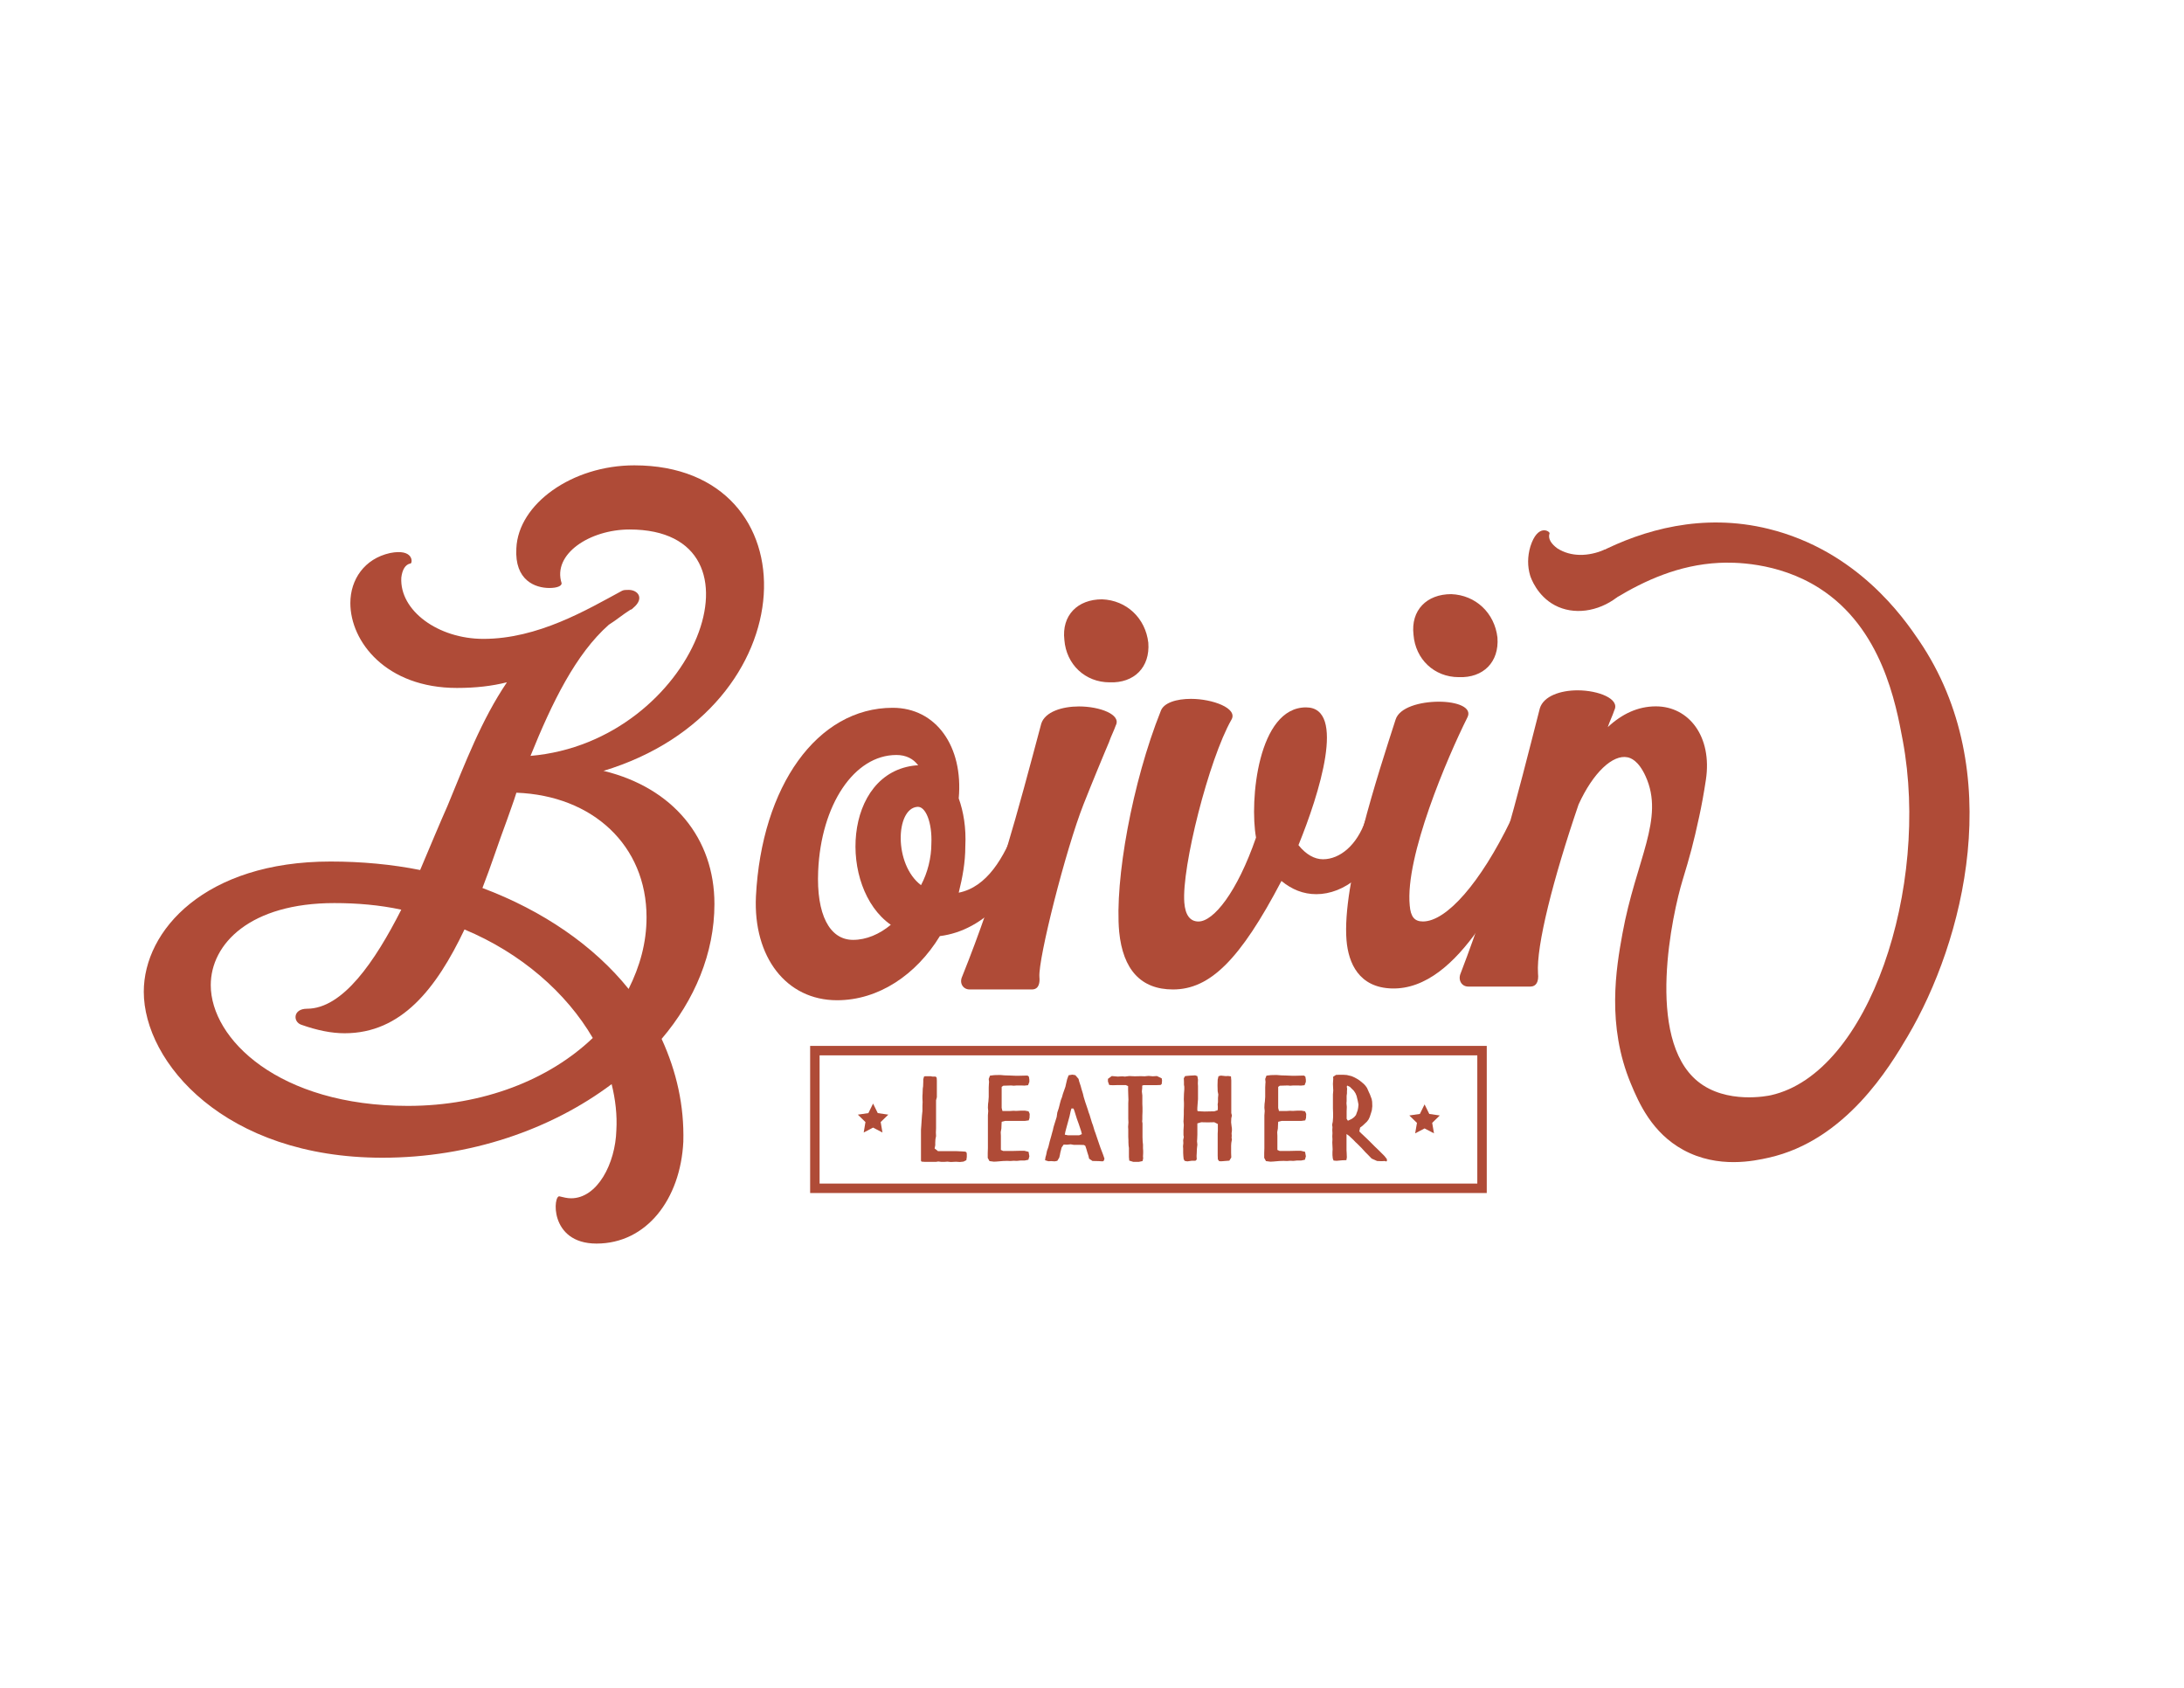
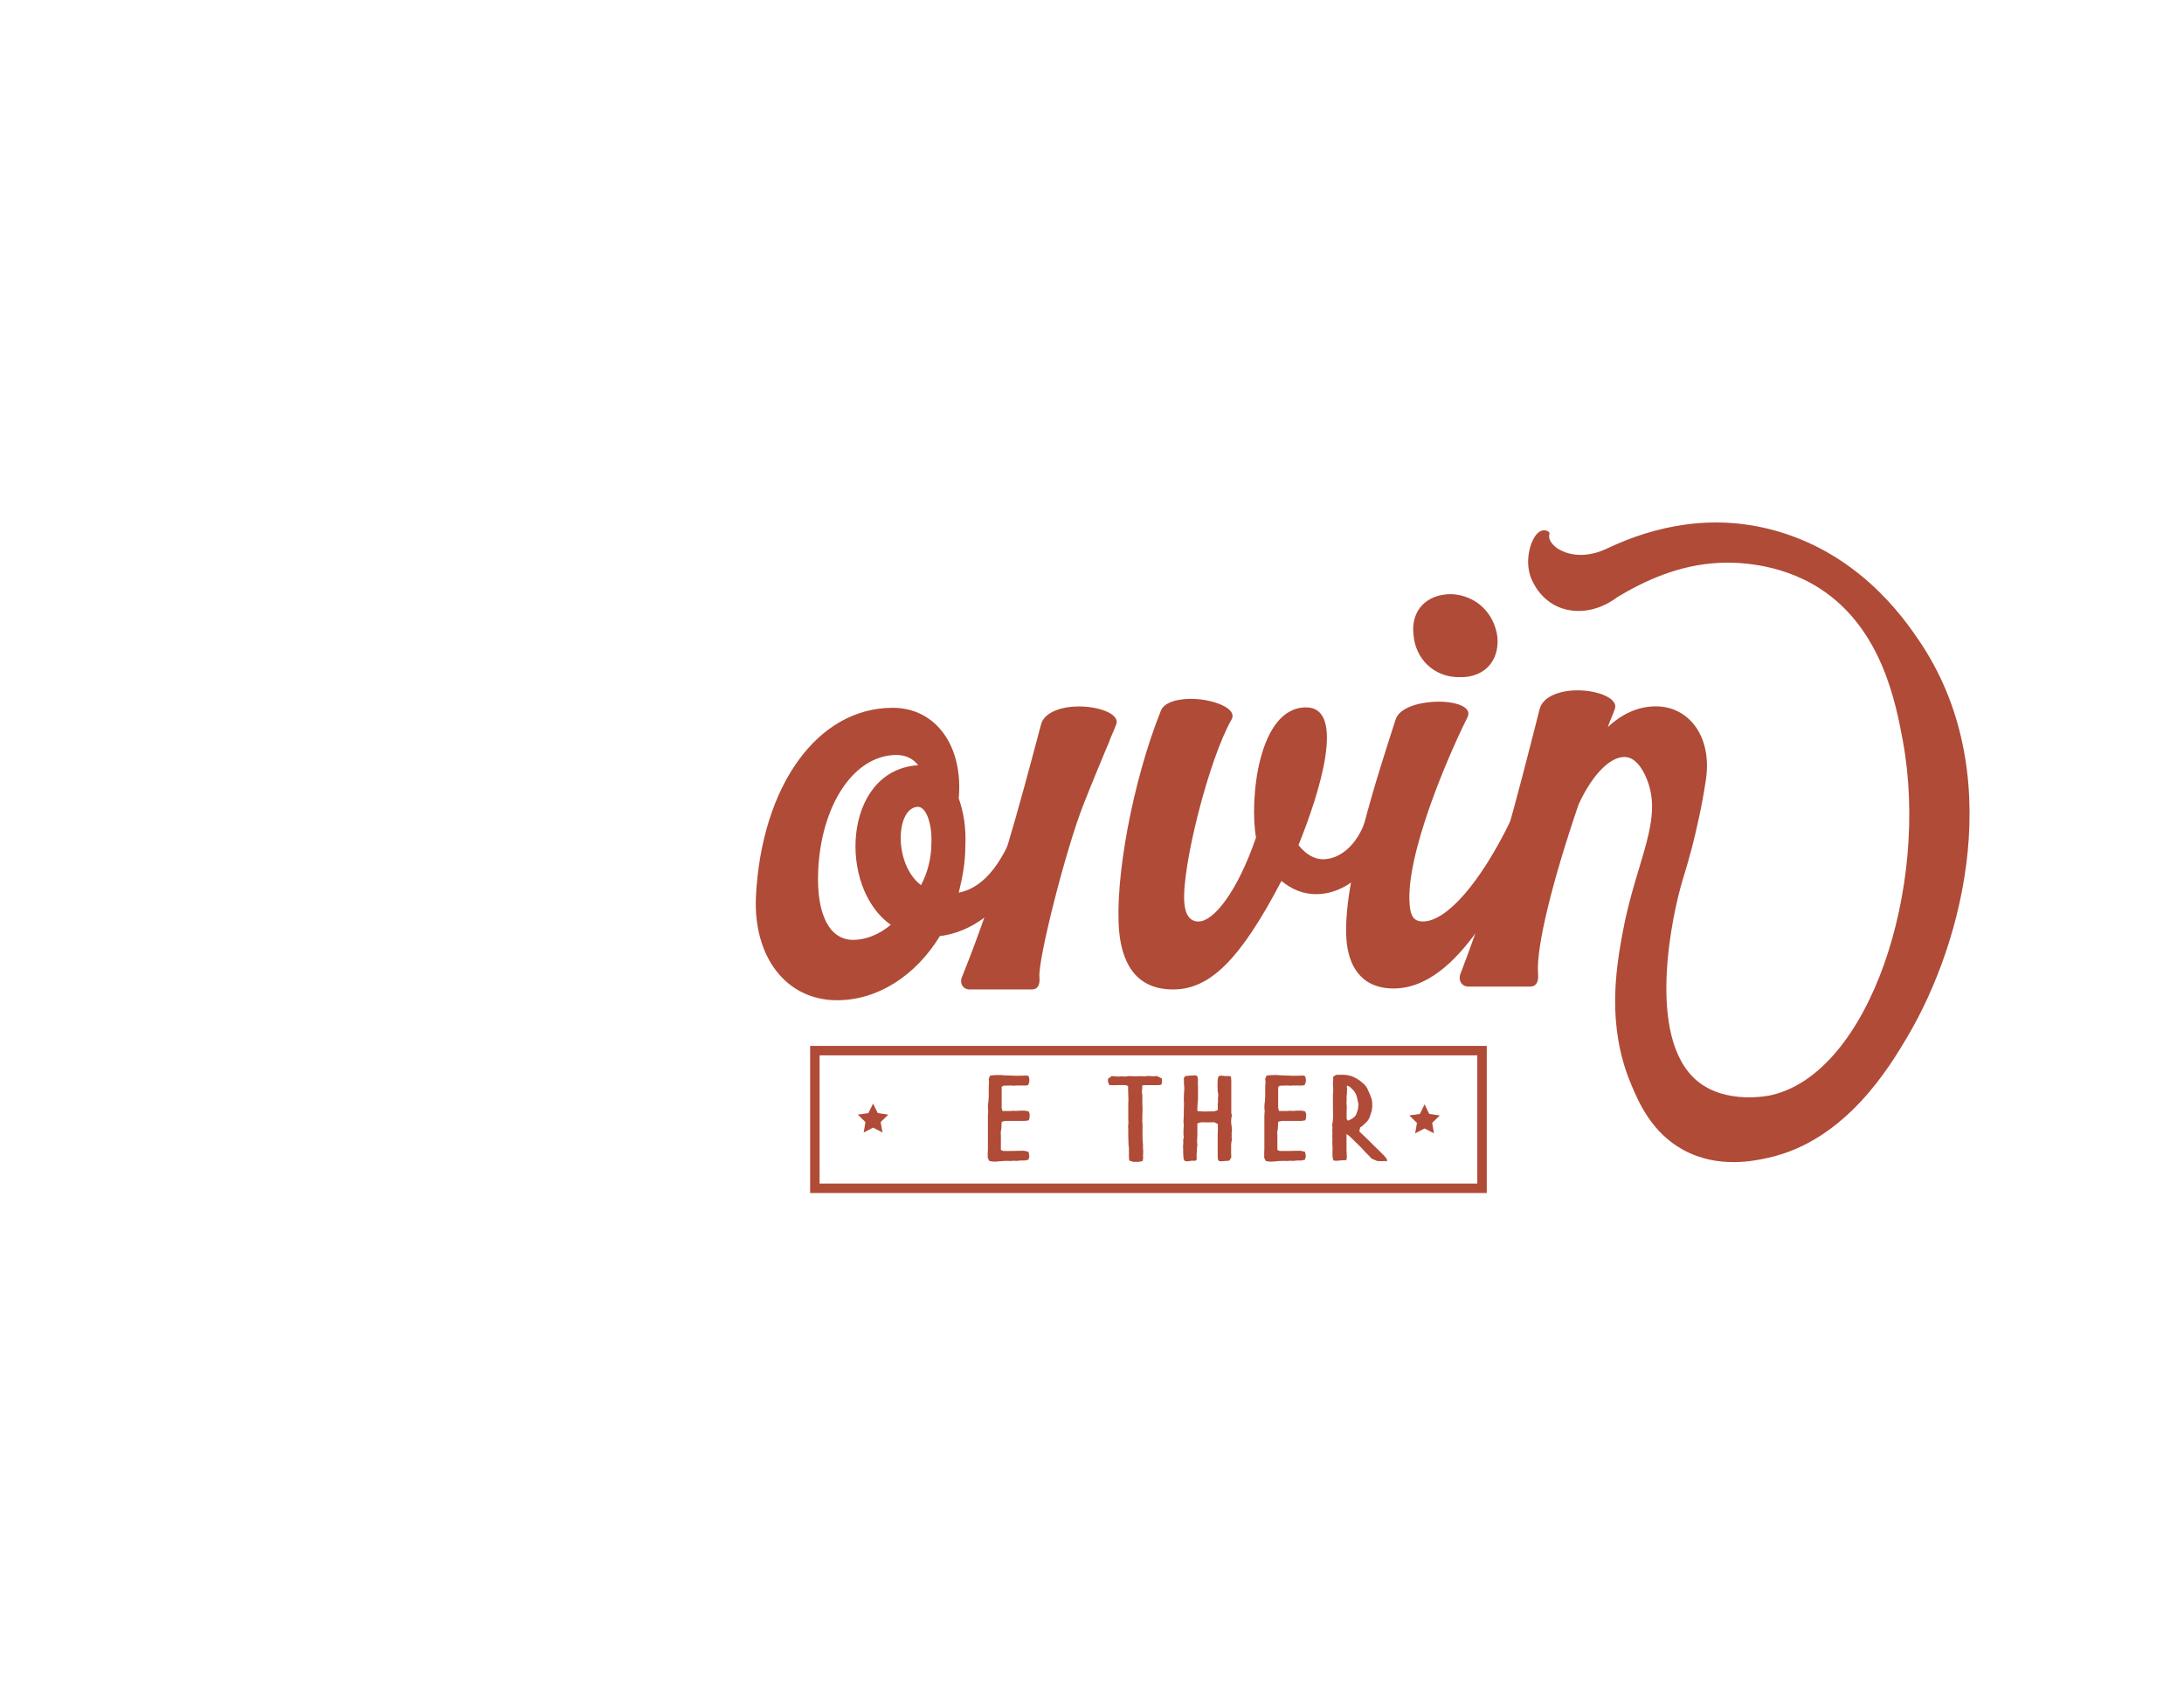
<svg xmlns="http://www.w3.org/2000/svg" xml:space="preserve" style="enable-background:new 0 0 792 612;" viewBox="0 0 792 612" y="0px" x="0px" id="Layer_1" version="1.1">
  <style type="text/css">
	.st0{fill:#AF4B37;}
	.st1{fill:none;stroke:#AF4B37;stroke-width:3.428;stroke-miterlimit:10;}
	.st2{fill:#AF4B37;stroke:#AF4B37;stroke-width:2.002;stroke-miterlimit:10;}
</style>
  <g>
-     <path d="M343.56,421.2l-1.16,0.09h-0.99l-1.16-0.14l-0.87,0.14h-3.89l-1.28-0.09l-0.23-0.28v-11.31l0.12-1.53l0.12-1.9   l0.12-1.72l0.17-1.62v-1.9l0.06-1.34l-0.06-1.3v-0.93l0.06-0.93l0.06-1.72l0.12-0.83l0.06-1.67v-0.88l0.29-1.02l0.46-0.09h1.97   l0.64,0.14h1.16l0.35,0.42l0.06,1.02v6.03l-0.29,1.11v10.2l-0.06,1.48l0.06,1.3l-0.23,1.21l-0.06,1.25v0.88l-0.23,1.16l1.22,0.97   h6.73l1.97,0.09l1.28,0.09l0.41,0.37l0.06,0.6v0.97l-0.17,1.16l-1.04,0.51l-1.28,0.14l-1.45-0.09l-1.86,0.09L343.56,421.2z" class="st0" />
    <path d="M358.83,421.01l-0.64-1.16v-1.76l0.06-1.81v-11.87l0.12-1.53l-0.12-1.21l0.06-1.39l0.12-0.88l0.12-1.67v-3.39   l0.06-1.3l0.06-0.7l-0.12-1.11l0.46-1.21l1.57-0.19l2.09-0.05l1.68,0.14l1.74,0.05l2.15,0.09h1.34l2.03-0.05h1.04l0.46,0.37   l0.17,1.07v0.83l-0.46,1.21l-1.34,0.14l-1.16-0.05h-1.57l-1.16,0.09l-0.87-0.09l-2.9,0.09l-0.58,0.42v7.65l0.29,1.11h2.61   l1.39-0.09l0.99,0.05l1.57-0.09h1.63l1.28,0.23l0.41,0.93l-0.06,1.48l-0.29,0.88l-1.39,0.19h-7.14l-1.28,0.32l-0.06,1.07   l-0.06,1.39l-0.23,1.3l0.06,1.34v5.1l0.81,0.37h3.77l2.03-0.05h1.92l1.51,0.37l0.29,1.62l-0.35,1.25l-1.34,0.28h-1.51l-1.34,0.14   l-1.16-0.05l-1.16,0.09l-1.22-0.05l-1.51,0.05l-2.26,0.19l-0.99,0.05L358.83,421.01z" class="st0" />
-     <path d="M381.18,421.01l-0.99,0.05l-1.22-0.37l0.17-1.11l0.23-0.79l0.29-1.44l0.52-1.48l0.23-0.93l0.23-0.97l0.58-2.04   l0.41-1.53l0.17-0.56l0.23-1.07l0.29-0.97l0.87-2.78l0.23-1.62l0.52-1.58l0.23-0.88l0.23-0.93l0.29-1.07l0.46-1.21l0.29-1.07   l0.64-1.81l0.29-0.83l0.17-0.79l0.46-1.95l0.52-1.39l1.34-0.23l1.1,0.19l1.16,1.34l0.23,0.93l0.58,1.76l0.23,0.88l0.58,1.9   l0.23,1.02l0.58,1.9l0.93,2.74l0.29,0.97l0.35,0.93l0.29,0.97l0.58,1.9l0.35,0.93l0.58,1.95l0.35,0.93l0.64,1.9l0.87,2.55   l0.29,0.83l0.64,1.67l0.35,0.93l0.46,1.35l-0.23,0.74l-0.41,0.23l-1.45-0.09l-2.26-0.05l-1.22-0.83l-0.23-1.02l-0.46-1.44   l-0.29-1.02l-0.41-1.21l-0.52-0.28l-1.8-0.05h-1.86l-1.1-0.19l-1.39,0.14l-1.16-0.05l-0.75,1.07l-0.23,0.93l-0.23,0.88l-0.17,0.93   l-0.23,0.93l-0.7,1.16l-0.93,0.19L381.18,421.01z M391.34,411.65l0.99-0.42l-0.29-1.16l-0.87-2.6l-0.64-1.76l-0.87-2.78l-0.35-0.97   l-0.75-0.05l-0.29,0.93l-0.41,1.9l-1.04,3.8l-0.46,1.72l-0.23,1.16l1.16,0.23H391.34z" class="st0" />
    <path d="M409.51,420.83l-0.12-1.3v-3.29l-0.12-0.83l-0.06-1.25v-0.74l-0.06-1.25v-2.69l-0.06-0.88l0.12-1.58   l-0.06-1.34v-5.61l0.06-1.34l-0.06-1.62l-0.06-1.99v-1.3l-0.81-0.37h-3.25l-1.51,0.05l-1.28-0.09l-0.46-1.25v-0.97l1.39-1.02   l2.15,0.19l1.68-0.09l0.93,0.09l1.57-0.19l1.97,0.09l2.21-0.05l1.39,0.05l1.45-0.14l1.51,0.14l1.51-0.09l1.74,0.83l0.12,0.83   l-0.12,1.21l-0.41,0.37l-1.39,0.05h-4.76l-0.52,0.18v0.88l-0.12,1.25l0.17,1.44v3.01l0.06,1.44v1.44l-0.06,1.53v1.25l-0.06,0.74   l0.12,0.7v5.01l0.06,1.58l0.12,1.11v1.34l0.06,0.88v0.93l-0.06,1.07l0.06,0.83l-0.23,0.93l-1.34,0.28h-2.03L409.51,420.83z" class="st0" />
    <path d="M429.59,420.92l-0.35-0.65l-0.12-1.16l-0.06-1.16v-1.48l-0.06-0.83l0.12-1.11l-0.06-1.11l0.23-1.16l-0.12-0.65   v-1.85l0.12-1.81l-0.12-1.3l0.06-1.02l0.06-1.48v-1.58l0.06-1.58v-1.11l-0.06-1.3l0.06-1.95l0.12-1.62v-0.97l-0.12-0.74v-1.07   l-0.06-1.25l0.46-0.79l0.87-0.09l1.04-0.09l1.04-0.05l0.7-0.05l0.81,0.28l0.23,1.3l-0.06,1.34l0.06,0.97v4.73l-0.12,1.53   l-0.12,1.67v0.97l0.17,0.19l1.28,0.09l1.16,0.05l2.32-0.05h1.16l1.28-0.42l0.06-0.65v-0.65l-0.06-0.83l0.12-0.79v-1.53l0.12-1.25   l-0.23-1.16l-0.06-2.18l0.06-2.04l0.29-1.25l0.87-0.23l1.8,0.19l0.81-0.05l1.04,0.14l0.12,1.48v11.83l0.23,0.88l-0.23,1.02   l-0.06,1.48l0.17,1.39l0.12,0.88v0.74l-0.12,0.93l0.06,0.93l-0.06,0.7l0.12,0.6l-0.23,1.3l-0.06,0.97v2.6l0.06,1.67l-0.7,1.16   l-2.96,0.23l-0.75-0.05l-0.46-0.65l-0.06-1.44v-7.84l0.06-1.16v-2.37l-1.28-0.65l-2.38,0.05l-2.38-0.05l-1.39,0.42v4.03l-0.06,1.58   l-0.06,0.88l0.12,1.21l-0.17,1.53l-0.06,1.58l-0.06,0.97l0.06,1.3l-0.46,0.46h-1.34l-1.62,0.23L429.59,420.92z" class="st0" />
    <path d="M459.09,421.01l-0.64-1.16v-1.76l0.06-1.81v-11.87l0.12-1.53l-0.12-1.21l0.06-1.39l0.12-0.88l0.12-1.67v-3.39   l0.06-1.3l0.06-0.7l-0.12-1.11l0.46-1.21l1.57-0.19l2.09-0.05l1.68,0.14l1.74,0.05l2.15,0.09h1.34l2.03-0.05h1.05l0.46,0.37   l0.17,1.07v0.83l-0.46,1.21l-1.33,0.14l-1.16-0.05h-1.57l-1.16,0.09l-0.87-0.09l-2.9,0.09l-0.58,0.42v7.65l0.29,1.11h2.61   l1.39-0.09l0.99,0.05l1.57-0.09h1.62l1.28,0.23l0.41,0.93l-0.06,1.48l-0.29,0.88l-1.39,0.19h-7.14l-1.28,0.32l-0.06,1.07   l-0.06,1.39l-0.23,1.3l0.06,1.34v5.1l0.81,0.37h3.77l2.03-0.05h1.92l1.51,0.37l0.29,1.62l-0.35,1.25l-1.34,0.28h-1.51l-1.34,0.14   l-1.16-0.05l-1.16,0.09l-1.22-0.05l-1.51,0.05l-2.26,0.19l-0.99,0.05L459.09,421.01z" class="st0" />
    <path d="M502.16,420.97l-0.81,0.05h-0.81l-1.16-0.05l-1.97-0.88l-1.57-1.62l-0.75-0.74l-1.39-1.53l-1.45-1.44   l-0.75-0.7l-0.7-0.74l-1.57-1.48l-0.93-0.65v5.94l0.06,0.93l0.06,1.58l-0.17,1.02l-1.51,0.05l-2.03,0.19l-1.1-0.09l-0.29-0.74   l-0.12-1.21v-1.16l0.06-0.97l-0.06-1.16l-0.06-1.34l0.06-1.11l-0.06-1.07l0.06-1.16l-0.06-1.11l0.06-1.11l-0.12-0.83l0.23-1.11   l0.12-1.58v-1.67l-0.06-1.62v-5.05l0.12-1.39l-0.06-1.16l-0.06-1.21l0.06-1.11l0.06-0.7l-0.06-0.79l1.04-0.7l1.28-0.05h1.34   l1.33,0.09l1.74,0.42l1.04,0.46l0.93,0.51l0.93,0.6l1.51,1.25l0.64,0.7l0.52,0.74l0.7,1.58l0.35,0.74l0.64,1.72l0.17,0.93   l0.06,1.67l-0.17,1.48l-0.35,1.16l-0.41,1.25l-0.41,0.88l-0.58,0.79l-1.57,1.48l-0.93,0.7l-0.29,1.39l0.7,0.7l1.39,1.3l1.39,1.34   l2.09,2.09l1.45,1.39l2.09,2.09l0.87,1.11l0.06,0.65l-0.29,0.23L502.16,420.97z M490.2,405.71l0.87-0.65l0.64-0.74l0.64-1.76   l0.17-0.88l0.12-1.16l-0.23-1.21l-0.46-1.95l-0.41-0.97l-0.58-0.88l-1.45-1.44l-0.99-0.46l-0.12,0.46l0.12,0.7l-0.06,0.83v0.83   l-0.12,0.88v1.95l-0.06,0.79l0.12,1.3l-0.06,1.58v2.74l0.46,0.7L490.2,405.71z" class="st0" />
  </g>
  <g>
-     <path d="M227.96,213.89c3.42,0,5.82,3.08,1.71,6.5c-0.34,0.34-0.68,0.68-1.03,0.68c-2.74,1.71-5.13,3.76-7.87,5.47   c-11.97,10.6-20.52,28.05-28.39,47.54c59.86-5.13,88.93-82.09,35.92-82.09c-14.37,0-28.05,8.89-24.63,19.5   c0,1.03-1.71,1.71-4.45,1.71c-5.13,0-12.66-2.74-11.97-14.37c0.68-16.08,20.18-30.1,42.76-30.1c65.33,0,63.62,88.25-11.29,110.82   h0.34c24.97,6.16,40.02,24.29,40.02,48.23c0,17.79-7.18,34.89-19.15,48.91c5.47,11.97,8.21,24.29,7.87,37.28   c-1.03,20.86-13.34,36.94-31.47,36.94c-17.44,0-15.73-18.13-13.34-17.1c1.37,0.34,2.74,0.68,4.1,0.68   c9.58,0,16.08-12.66,16.42-24.63c0.34-5.47-0.34-11.29-1.71-16.76c-21.89,16.42-51.31,26.68-83.12,26.68   c-57.12,0-86.54-34.55-86.54-60.2c0-22.23,22.23-47.2,67.73-47.2c11.29,0,22.23,1.03,32.49,3.08c3.76-8.89,7.18-17.1,9.92-23.26   c6.5-15.73,12.31-31.13,21.55-44.81c-5.47,1.37-11.29,2.05-18.13,2.05c-25.65,0-38.65-16.76-38.65-30.78   c0-8.55,5.13-16.08,14.37-18.13c8.55-1.71,8.21,3.42,7.53,3.76c-2.05,0.34-3.08,2.39-3.42,5.13   c-0.68,11.97,13.34,22.23,29.76,22.23c19.84,0,37.63-10.6,50.28-17.44C226.25,213.89,226.93,213.89,227.96,213.89z M121.24,327.45   c-30.44,0-44.81,14.71-44.81,29.76c0,19.5,24.63,43.78,71.49,43.78c27.36,0,51.31-9.58,67.04-24.63   c-9.58-16.42-26-30.78-46.52-39.34c-10.26,21.55-22.92,37.63-43.44,37.63c-4.79,0-9.92-1.03-15.73-3.08   c-3.08-1.03-3.08-5.81,2.05-5.81c13,0,24.63-17.1,34.2-35.92C137.66,328.14,129.45,327.45,121.24,327.45z M227.96,358.58   c4.1-8.21,6.5-16.76,6.5-26c0-26-19.5-44.12-47.2-45.15c-1.03,3.42-2.39,6.84-3.42,9.92c-3.08,8.21-5.81,16.76-8.89,24.63   C196.83,330.19,215.3,342.85,227.96,358.58z" class="st0" />
    <path d="M340.83,339.42c-8.55,14.02-22.23,23.26-37.28,23.26c-18.47,0-30.44-15.73-29.42-37.63   c2.05-40.02,22.23-68.41,49.6-68.41c15.73,0,25.65,14.02,23.94,32.84c1.71,4.79,2.74,10.6,2.39,17.44c0,5.81-1.03,11.29-2.39,16.76   c10.26-2.05,16.42-12.66,20.86-24.29l8.21,3.08C370.25,322.66,357.25,337.37,340.83,339.42z M332.28,277.51c0.34,0,0.68,0,0.68,0   c-1.71-2.39-4.45-3.76-7.87-3.76c-15.39,0-27.36,18.13-28.39,42.07c-0.68,15.73,4.1,24.97,12.66,24.97c4.79,0,9.58-2.05,13.68-5.47   C303.89,321.98,305.6,279.91,332.28,277.51z M337.75,305.9c0.34-7.53-2.05-13.68-5.13-13.34c-7.87,0.68-8.55,20.86,1.37,28.39   C336.38,316.51,337.75,311.03,337.75,305.9z" class="st0" />
-     <path d="M402.4,247.41c8.89,0.34,14.71-5.47,14.02-14.37c-1.03-8.89-7.87-15.39-16.76-15.73   c-8.89,0-14.71,5.81-13.68,14.71C386.66,240.91,393.5,247.41,402.4,247.41z" class="st0" />
    <path d="M431.87,253.4c7.87,0,17.1,3.42,14.71,7.53c-8.21,14.37-18.13,53.7-17.1,66.36c0.34,4.45,2.05,6.84,5.13,6.84   c5.47,0,14.02-10.6,20.87-30.44c-2.39-13.34,0.68-47.2,18.13-47.2c14.71,0,4.79,31.47-2.74,49.94c2.74,3.42,5.82,5.13,8.89,5.13   c6.16,0,12.31-5.13,15.39-14.02l8.21,3.08c-5.13,15.73-16.08,23.6-26,23.6c-4.79,0-8.89-1.71-12.66-4.79   c-15.05,28.73-26,39.34-39.34,39.34c-11.63,0-18.13-7.18-19.5-20.86c-1.71-18.81,4.79-54.39,15.05-80.04   C421.95,254.77,426.74,253.4,431.87,253.4z" class="st0" />
    <path d="M547.82,297.52l8.21,3.08c-9.58,19.5-26.68,58.49-51.31,57.81c-11.97-0.34-15.73-9.24-16.42-17.44   c-1.71-20.52,11.63-60.88,17.79-80.04c1.37-4.45,8.89-6.5,15.73-6.5c6.5,0,12.31,2.05,10.26,5.81   c-7.18,14.37-22.58,50.28-20.86,68.07c0.34,4.1,1.71,5.81,4.79,5.81C524.56,334.12,536.87,320.1,547.82,297.52z M526.27,215.43   c8.89,0.34,15.73,6.84,16.76,15.73c0.68,8.89-5.13,14.71-14.02,14.37c-8.89,0-15.73-6.5-16.42-15.39   C511.56,221.25,517.38,215.43,526.27,215.43z" class="st0" />
    <path d="M691.75,375.83c20.41-34.5,36.33-96.18,4.19-143.53c-5.66-8.35-22.43-32.61-54.63-40.54   c-24.01-5.91-45.56,0.46-61.28,8.48c0,3.53,0.08,7.06,0.24,10.59c1.94,1.98,3.93,3.93,5.95,5.84c10.1-6.06,22.45-11.85,37.19-12.58   c4.59-0.23,21.1-0.54,36.33,9.17c22.7,14.47,27.77,41.79,30.28,55.29c9.85,53.03-12.08,120.57-47.83,128.57   c-0.93,0.21-16.17,3.4-26.52-5.02c-19.22-15.64-9.09-61.2-5.52-72.9c2.65-8.69,3.97-13.49,6.07-23.23   c0.84-3.87,1.62-8.1,2.39-13.17c2.39-15.73-6.16-26.68-18.13-26.68c-6.5,0-12.31,2.74-17.44,7.53c0.68-2.05,1.71-4.1,2.39-6.16   c2.05-4.1-5.82-7.18-13.34-7.18c-6.16,0-12.31,2.05-13.68,6.5c-8.55,33.52-15.73,62.25-28.73,96.12c-1.03,2.39,0.34,4.79,2.74,4.79   H555c2.05,0,3.08-1.71,2.74-4.79c-0.68-9.92,5.47-34.2,14.71-61.23c5.3-11.62,12.44-18.24,17.79-17.1c0.96,0.21,3.83,0.99,6.5,6.84   c7.05,15.44-3.5,30.28-8.38,57.08c-2.3,12.62-5.79,33.23,3.05,54.42c2.89,6.93,7.6,17.78,19.02,24.01   c12.64,6.9,25.86,3.96,30.92,2.83C669.44,413.53,685.38,386.6,691.75,375.83z" class="st0" />
    <path d="M578.35,208.84c-0.09-2.55-0.14-5.09-0.15-7.64c-1.56,0.83-3.06,1.68-4.49,2.53   C575.21,205.47,576.76,207.17,578.35,208.84z" class="st0" />
    <path d="M392.96,291.56c3.11-7.88,7.39-18.14,7.39-18.14c0.84-2.02,1.52-3.64,1.92-4.56   c-0.01,0.01-0.02,0.02-0.03,0.03c0.68-1.96,1.71-3.92,2.39-5.88c2.05-3.92-5.82-6.86-13.34-6.86c-6.16,0-12.31,1.96-13.68,6.21   c-8.55,32.03-15.73,59.48-28.73,91.83c-1.03,2.29,0.34,4.58,2.74,4.58h22.58c0.65,0,1.2-0.16,1.63-0.48   c1.41-1.04,1.14-3.56,1.1-4.09C376.47,347.64,386.41,308.16,392.96,291.56z" class="st0" />
    <path d="M586.41,216.57c-1.3-3.67-2.16-6.69-2.72-8.84c-0.75-2.93-1.16-5.11-1.27-5.72c-0.2-1.1-0.35-2.04-0.45-2.73   c-6.04,2.58-12.29,2.68-17.21-0.44c-2.22-1.63-3.52-3.53-2.82-5.49c0.03-0.76-4.28-3.56-6.95,4.74c-1.12,3.75-1.07,7.35-0.11,10.57   c0.26,0.88,2.54,7.39,8.96,10.8C570.6,223.06,579.46,221.89,586.41,216.57z" class="st0" />
  </g>
  <rect height="49.92" width="241.94" class="st1" y="380.95" x="295.5" />
  <polygon points="516.6,402.71 517.64,404.82 519.97,405.16 518.29,406.8 518.69,409.12 516.6,408.03 514.52,409.12   514.92,406.8 513.23,405.16 515.56,404.82" class="st2" />
  <polygon points="316.61,402.41 317.65,404.52 319.98,404.86 318.29,406.5 318.69,408.82 316.61,407.73 314.53,408.82   314.92,406.5 313.24,404.86 315.57,404.52" class="st2" />
</svg>